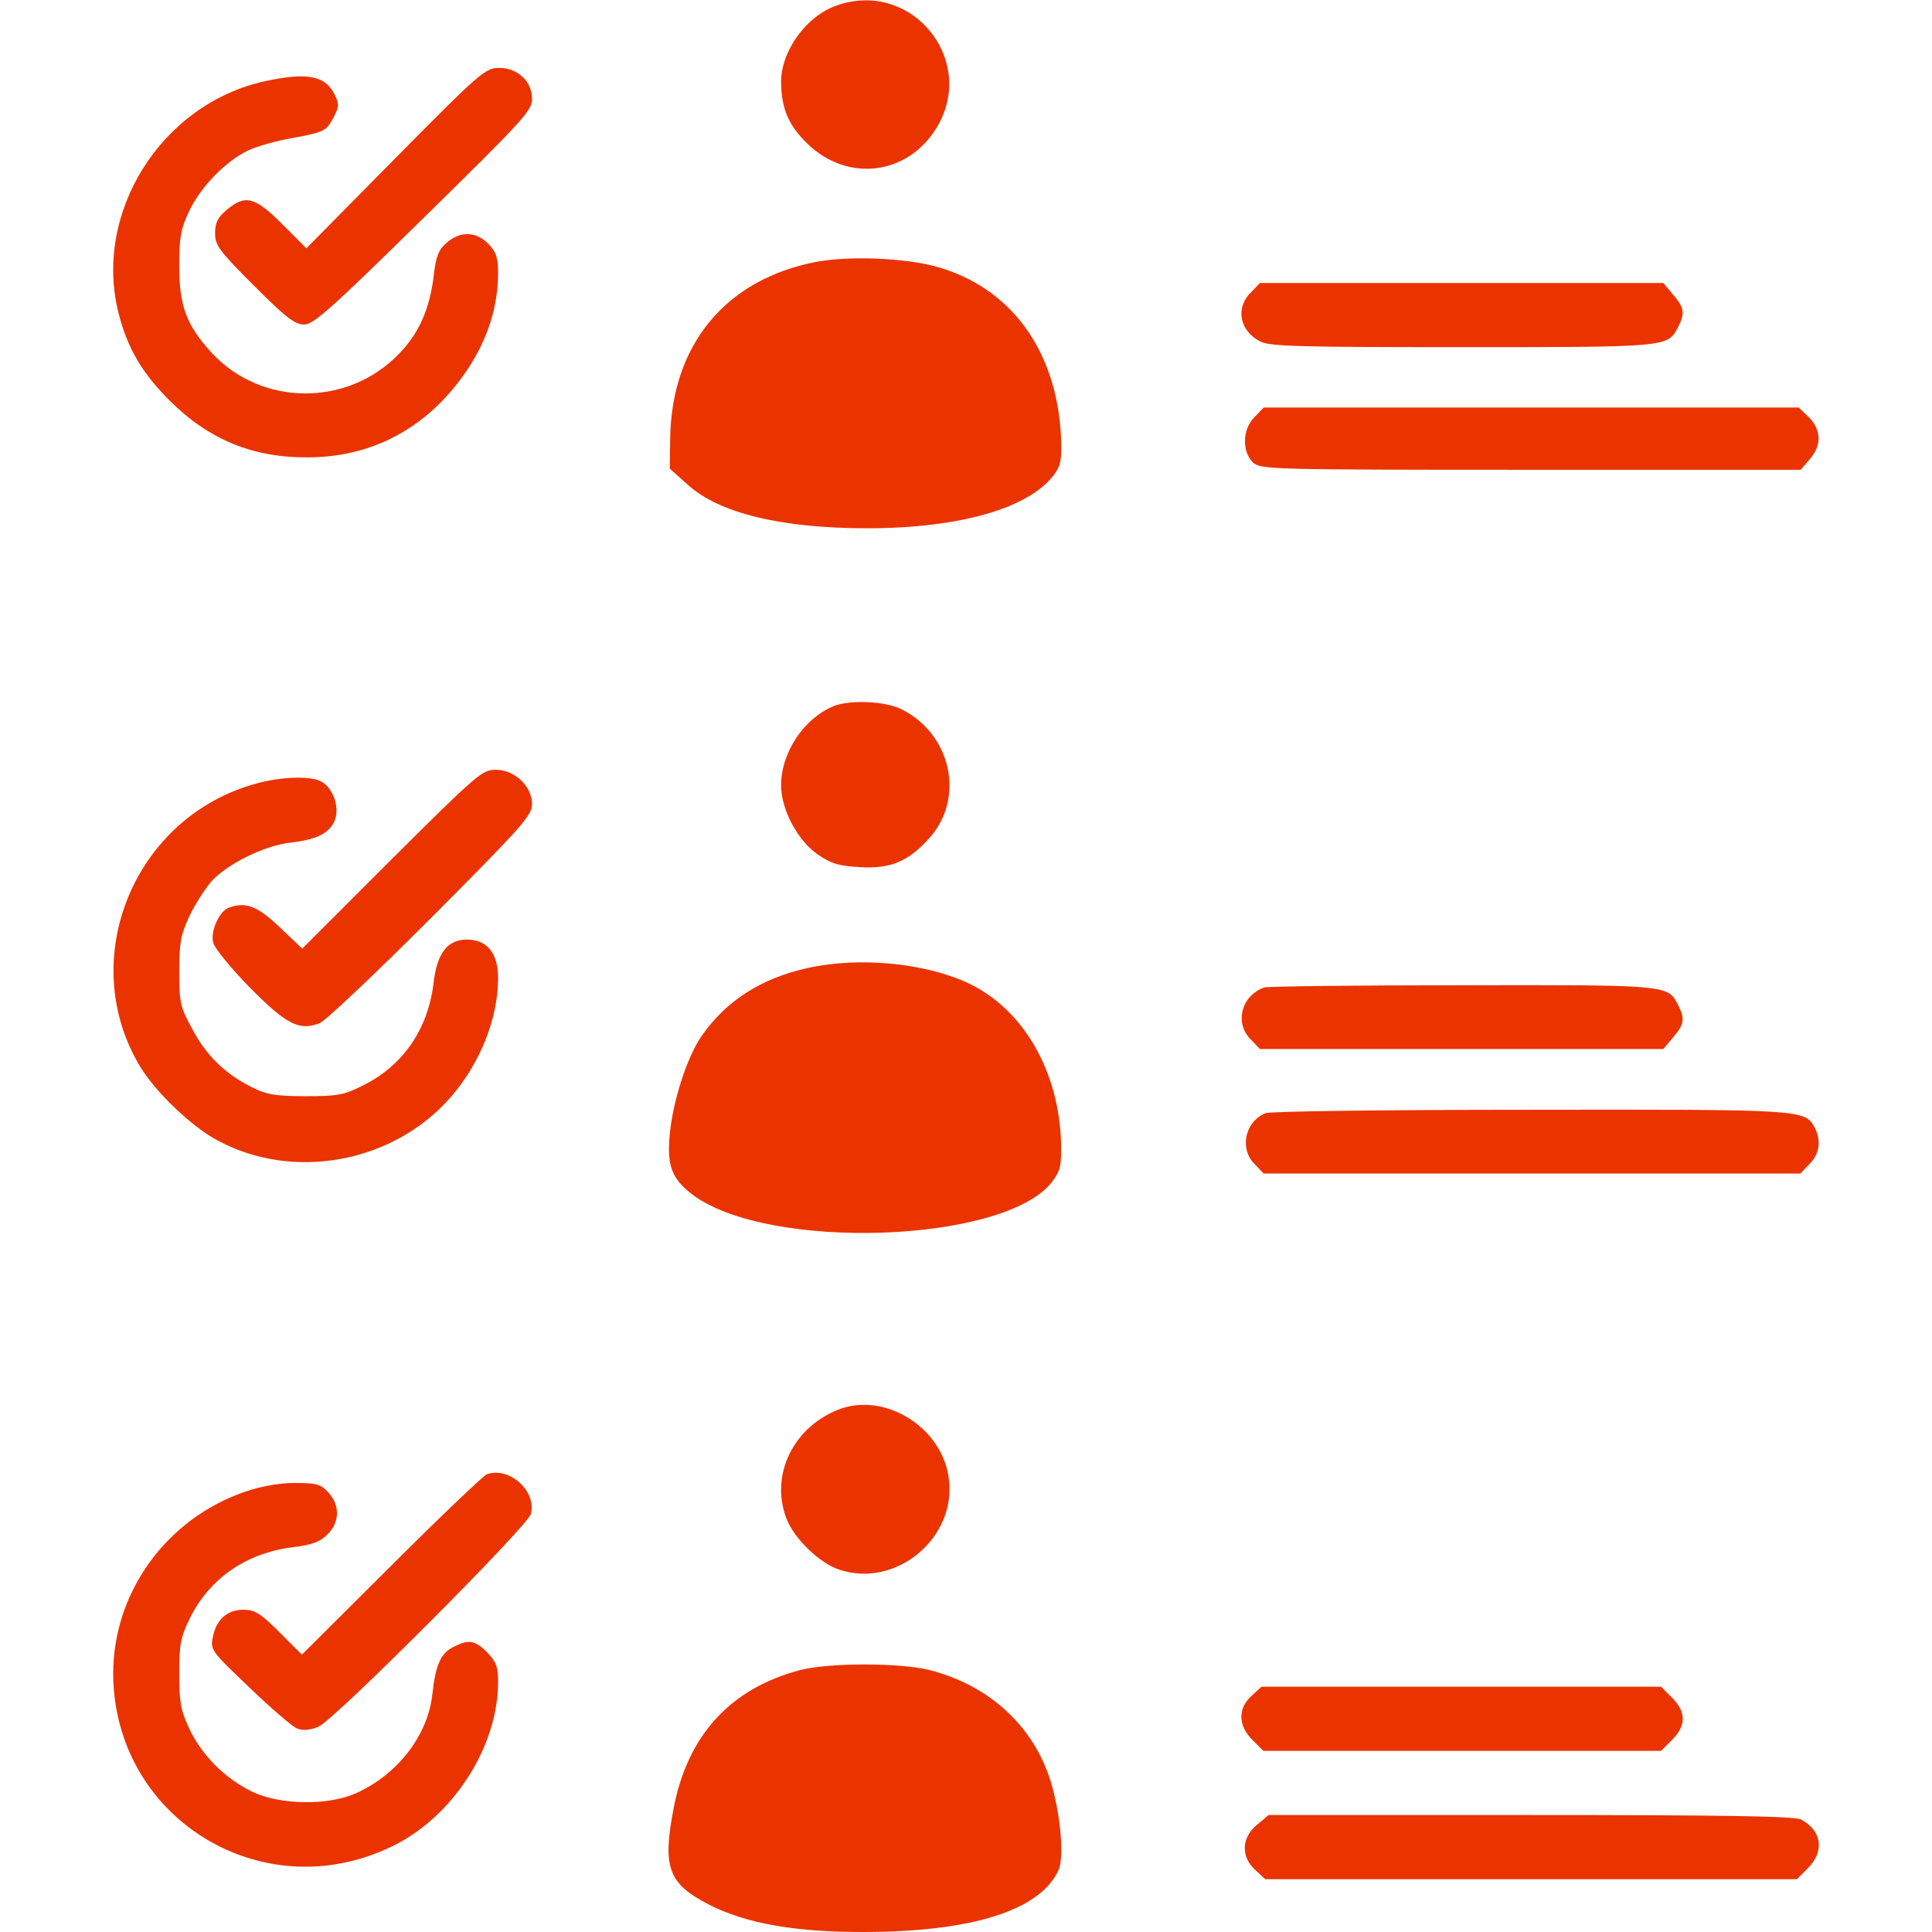
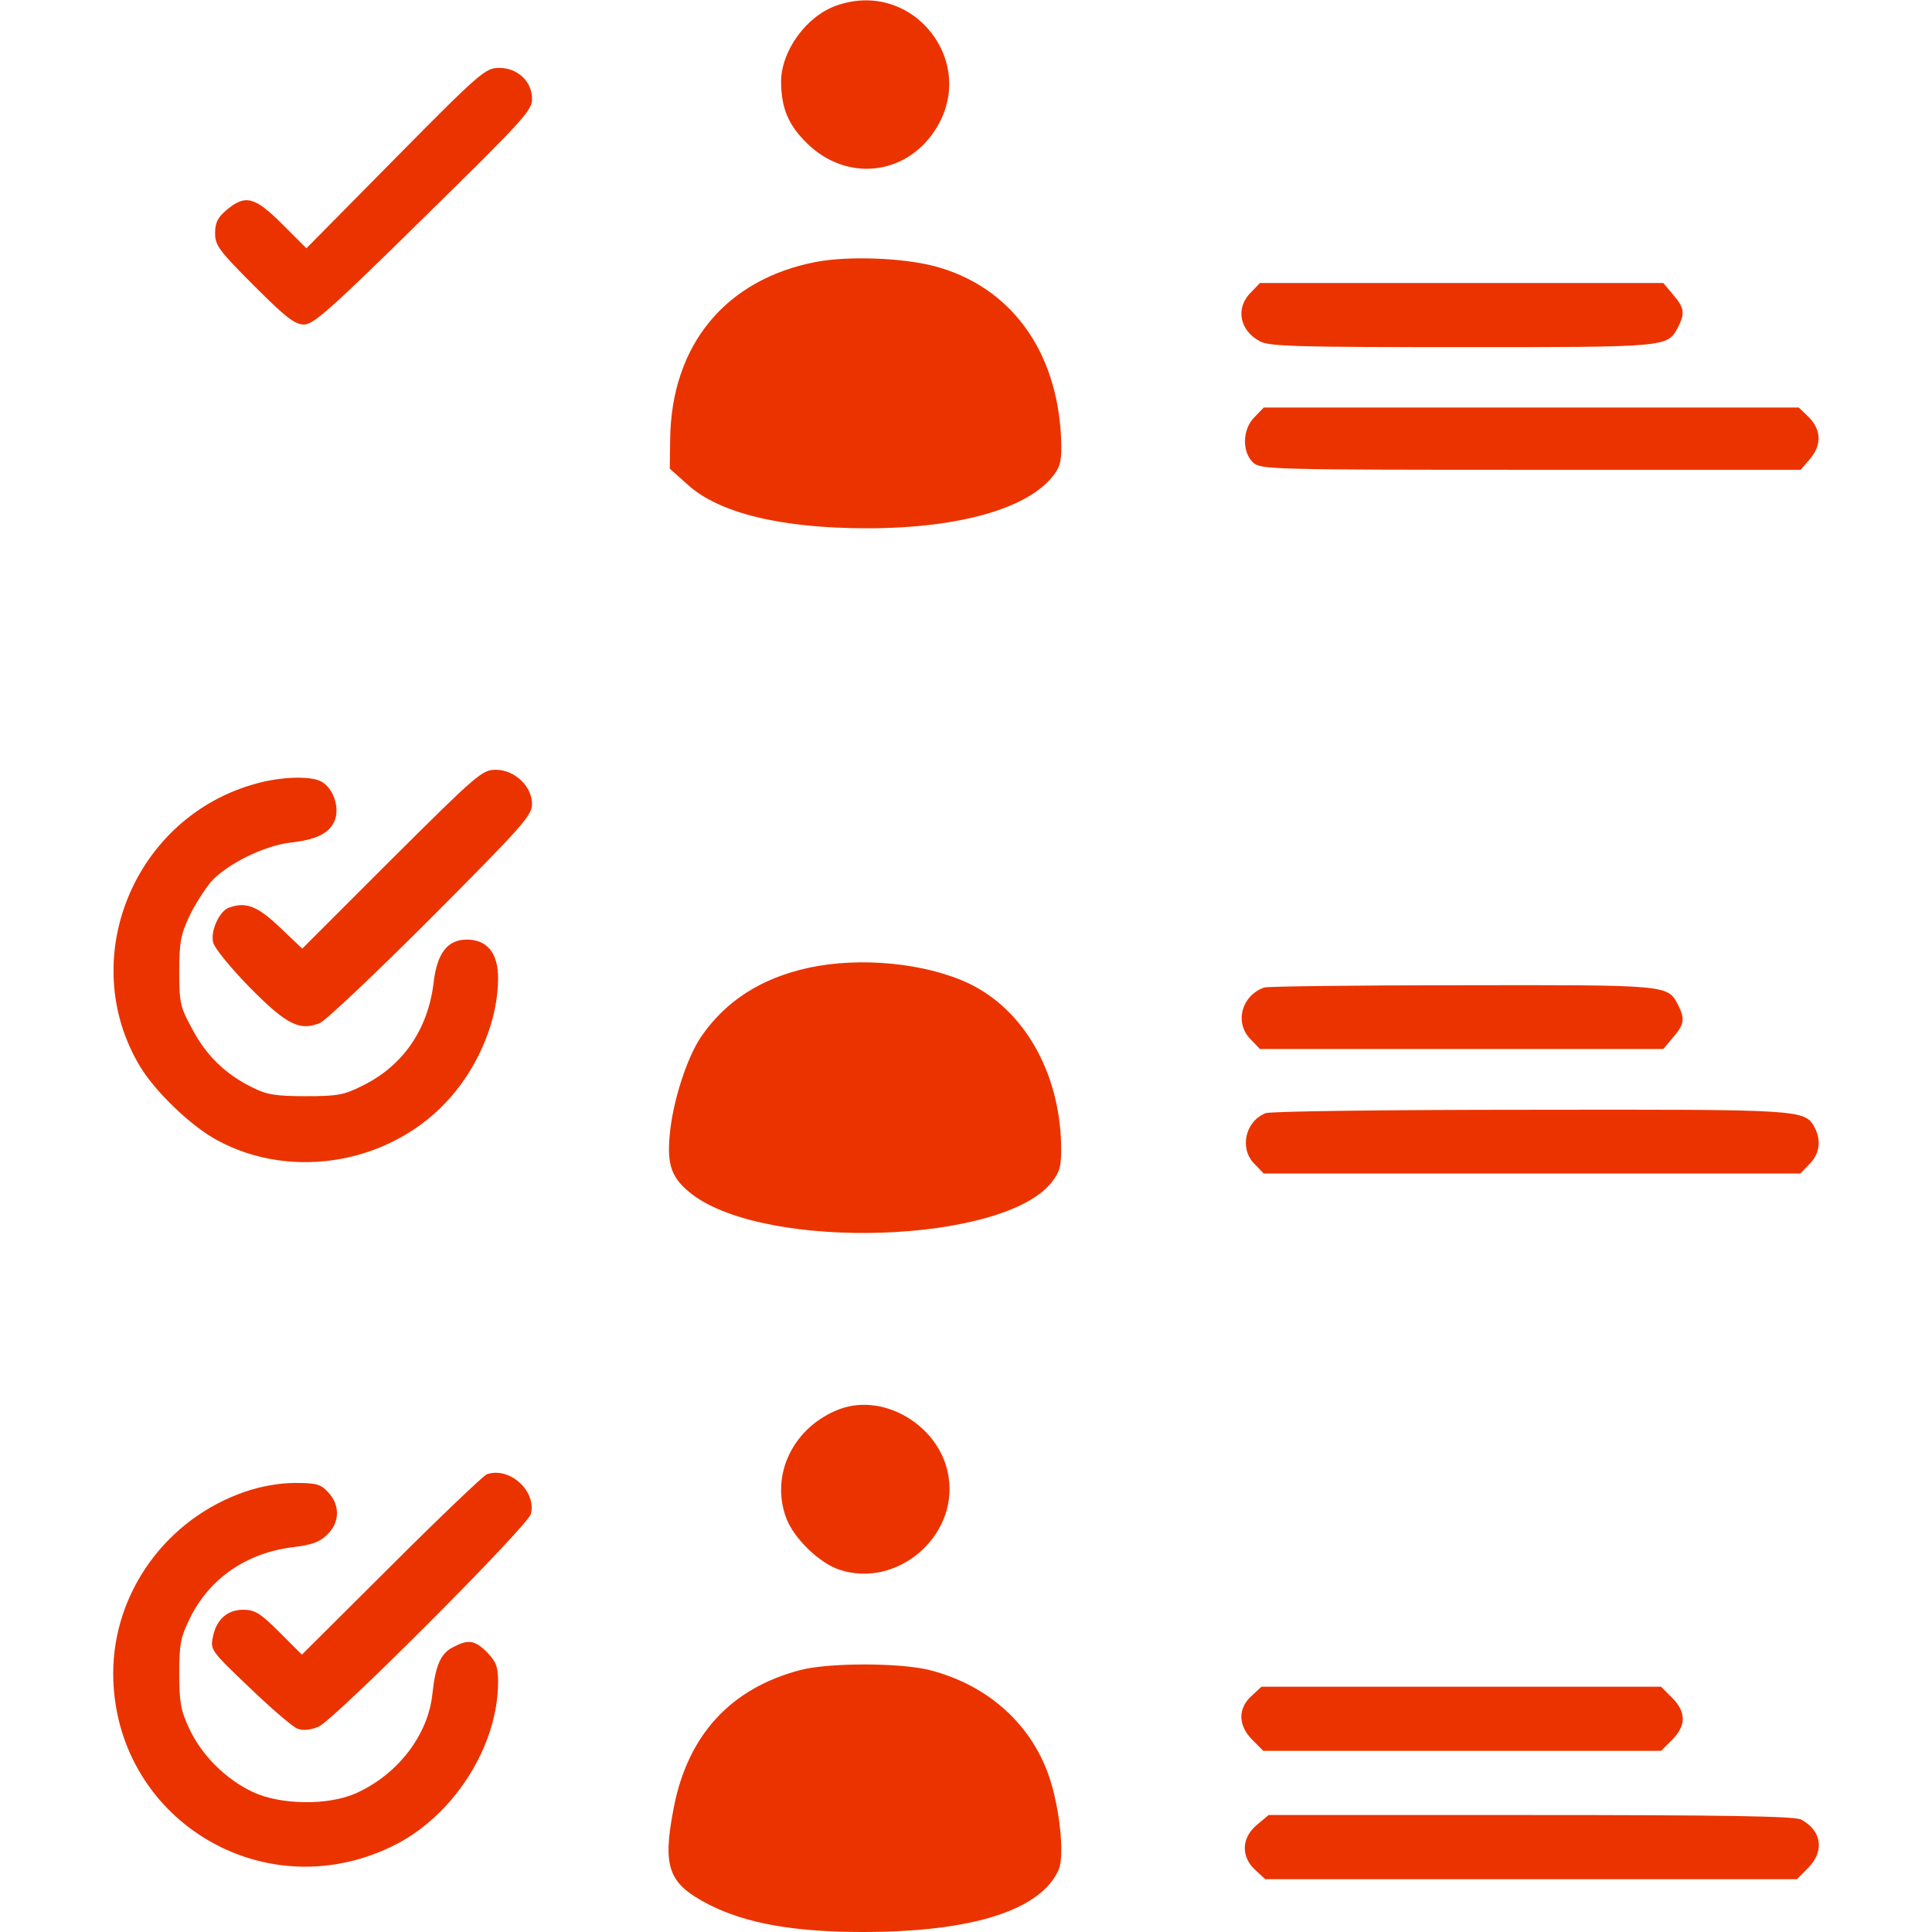
<svg xmlns="http://www.w3.org/2000/svg" version="1.0" width="512pt" height="512pt" viewBox="0 0 512 512" preserveAspectRatio="xMidYMid meet">
  <g transform="translate(0,512) scale(0.1,-0.1)" fill="#eb3300" stroke="none">
    <path d="M2216 5105 c-79 -28 -145 -119 -146 -200 0 -71 19 -117 70 -166 103 -100 257 -85 336 33 121 180 -56 406 -260 333z" fill="#eb3300" />
    <path d="M1048 4701 l-236 -239 -64 64 c-73 73 -98 79 -147 38 -24 -20 -31 -34 -31 -62 0 -32 10 -46 103 -139 84 -84 108 -103 133 -103 25 0 72 42 317 283 263 258 288 285 287 315 0 46 -38 82 -87 82 -36 0 -48 -9 -275 -239z" fill="#eb3300" />
-     <path d="M703 4905 c-276 -60 -458 -350 -388 -618 23 -90 62 -156 134 -228 104 -104 221 -152 366 -151 143 0 267 54 363 156 93 100 142 215 142 332 0 42 -5 56 -26 78 -33 33 -74 34 -110 3 -22 -19 -29 -36 -35 -91 -11 -86 -39 -150 -92 -204 -136 -141 -365 -139 -496 3 -67 73 -86 124 -86 230 0 76 4 98 26 145 31 65 96 132 156 161 23 11 76 26 117 33 86 16 91 18 111 57 13 25 14 34 3 56 -25 53 -73 62 -185 38z" fill="#eb3300" />
    <path d="M2163 4426 c-240 -46 -384 -220 -387 -470 l-1 -78 47 -42 c83 -76 249 -116 476 -116 245 0 430 53 496 143 17 23 20 40 18 95 -10 234 -135 404 -337 457 -86 22 -227 27 -312 11z" fill="#eb3300" />
    <path d="M3315 4345 c-42 -41 -30 -102 25 -130 25 -13 103 -15 534 -15 542 0 545 0 572 51 20 39 18 53 -12 88 l-26 31 -534 0 -535 0 -24 -25z" fill="#eb3300" />
    <path d="M3325 4015 c-33 -32 -34 -93 -4 -121 20 -18 47 -19 736 -19 l715 0 24 28 c32 37 31 77 -2 111 l-27 26 -709 0 -709 0 -24 -25z" fill="#eb3300" />
-     <path d="M2210 3249 c-79 -32 -140 -123 -140 -210 0 -64 43 -146 98 -184 35 -24 55 -30 111 -33 81 -5 128 15 183 76 96 106 60 275 -72 342 -43 22 -136 26 -180 9z" fill="#eb3300" />
+     <path d="M2210 3249 z" fill="#eb3300" />
    <path d="M1038 2843 l-237 -237 -60 57 c-60 57 -90 68 -136 51 -24 -10 -48 -62 -40 -92 3 -14 47 -68 97 -119 98 -99 132 -116 186 -94 16 7 148 132 295 279 241 242 267 271 267 301 0 47 -46 91 -96 91 -36 0 -49 -11 -276 -237z" fill="#eb3300" />
    <path d="M681 3044 c-325 -87 -481 -465 -310 -750 41 -68 136 -159 205 -196 201 -109 466 -60 618 114 78 89 126 209 126 316 0 66 -29 102 -83 102 -51 0 -79 -36 -88 -115 -15 -124 -82 -220 -188 -272 -49 -25 -67 -28 -151 -28 -79 0 -103 4 -141 23 -71 35 -122 84 -159 154 -32 58 -35 70 -35 153 0 76 4 98 26 145 14 31 41 72 58 93 42 47 141 96 211 104 71 8 105 26 118 61 12 35 -6 85 -37 101 -27 15 -105 13 -170 -5z" fill="#eb3300" />
    <path d="M2142 2555 c-124 -27 -218 -87 -283 -181 -38 -55 -76 -172 -84 -260 -8 -83 5 -117 59 -159 200 -152 829 -130 954 33 22 29 25 42 24 101 -5 192 -100 356 -245 425 -115 54 -288 71 -425 41z" fill="#eb3300" />
    <path d="M3350 2503 c-61 -22 -79 -95 -35 -138 l24 -25 535 0 534 0 26 31 c30 35 32 49 12 88 -27 51 -29 51 -574 50 -279 0 -514 -3 -522 -6z" fill="#eb3300" />
    <path d="M3354 2170 c-55 -22 -70 -95 -29 -135 l24 -25 711 0 711 0 24 25 c27 26 32 63 14 97 -26 48 -32 48 -756 47 -373 0 -688 -4 -699 -9z" fill="#eb3300" />
    <path d="M2226 1386 c-123 -46 -186 -174 -142 -290 20 -53 88 -119 141 -136 151 -50 313 87 289 245 -19 133 -168 225 -288 181z" fill="#eb3300" />
    <path d="M1290 1213 c-8 -3 -122 -111 -252 -241 l-238 -237 -60 60 c-50 50 -65 59 -95 59 -43 0 -72 -26 -81 -73 -7 -33 -4 -37 97 -133 57 -55 114 -104 127 -109 15 -6 34 -4 56 5 41 17 555 532 563 564 15 61 -57 126 -117 105z" fill="#eb3300" />
    <path d="M650 1167 c-208 -71 -350 -266 -350 -482 1 -381 392 -625 737 -459 162 77 283 264 283 437 0 40 -5 53 -29 78 -33 33 -50 35 -90 14 -33 -16 -47 -49 -55 -123 -11 -109 -91 -214 -202 -264 -73 -33 -199 -32 -274 3 -72 34 -135 97 -168 167 -23 49 -27 71 -27 147 0 78 4 97 28 146 52 106 150 174 275 189 49 6 71 14 90 34 33 32 33 78 2 111 -20 22 -32 25 -89 25 -41 0 -90 -9 -131 -23z" fill="#eb3300" />
    <path d="M2120 694 c-185 -49 -298 -173 -335 -367 -30 -157 -14 -199 95 -255 97 -49 224 -72 406 -72 292 0 473 58 520 166 13 32 6 133 -17 217 -41 154 -161 269 -325 311 -79 20 -268 20 -344 0z" fill="#eb3300" />
    <path d="M3316 625 c-36 -33 -35 -78 3 -116 l29 -29 527 0 527 0 29 29 c38 38 38 74 0 112 l-29 29 -530 0 -529 0 -27 -25z" fill="#eb3300" />
    <path d="M3331 284 c-41 -34 -43 -84 -5 -119 l27 -25 704 0 705 0 29 29 c45 45 37 100 -18 129 -16 9 -207 12 -717 12 l-694 0 -31 -26z" fill="#eb3300" />
  </g>
</svg>